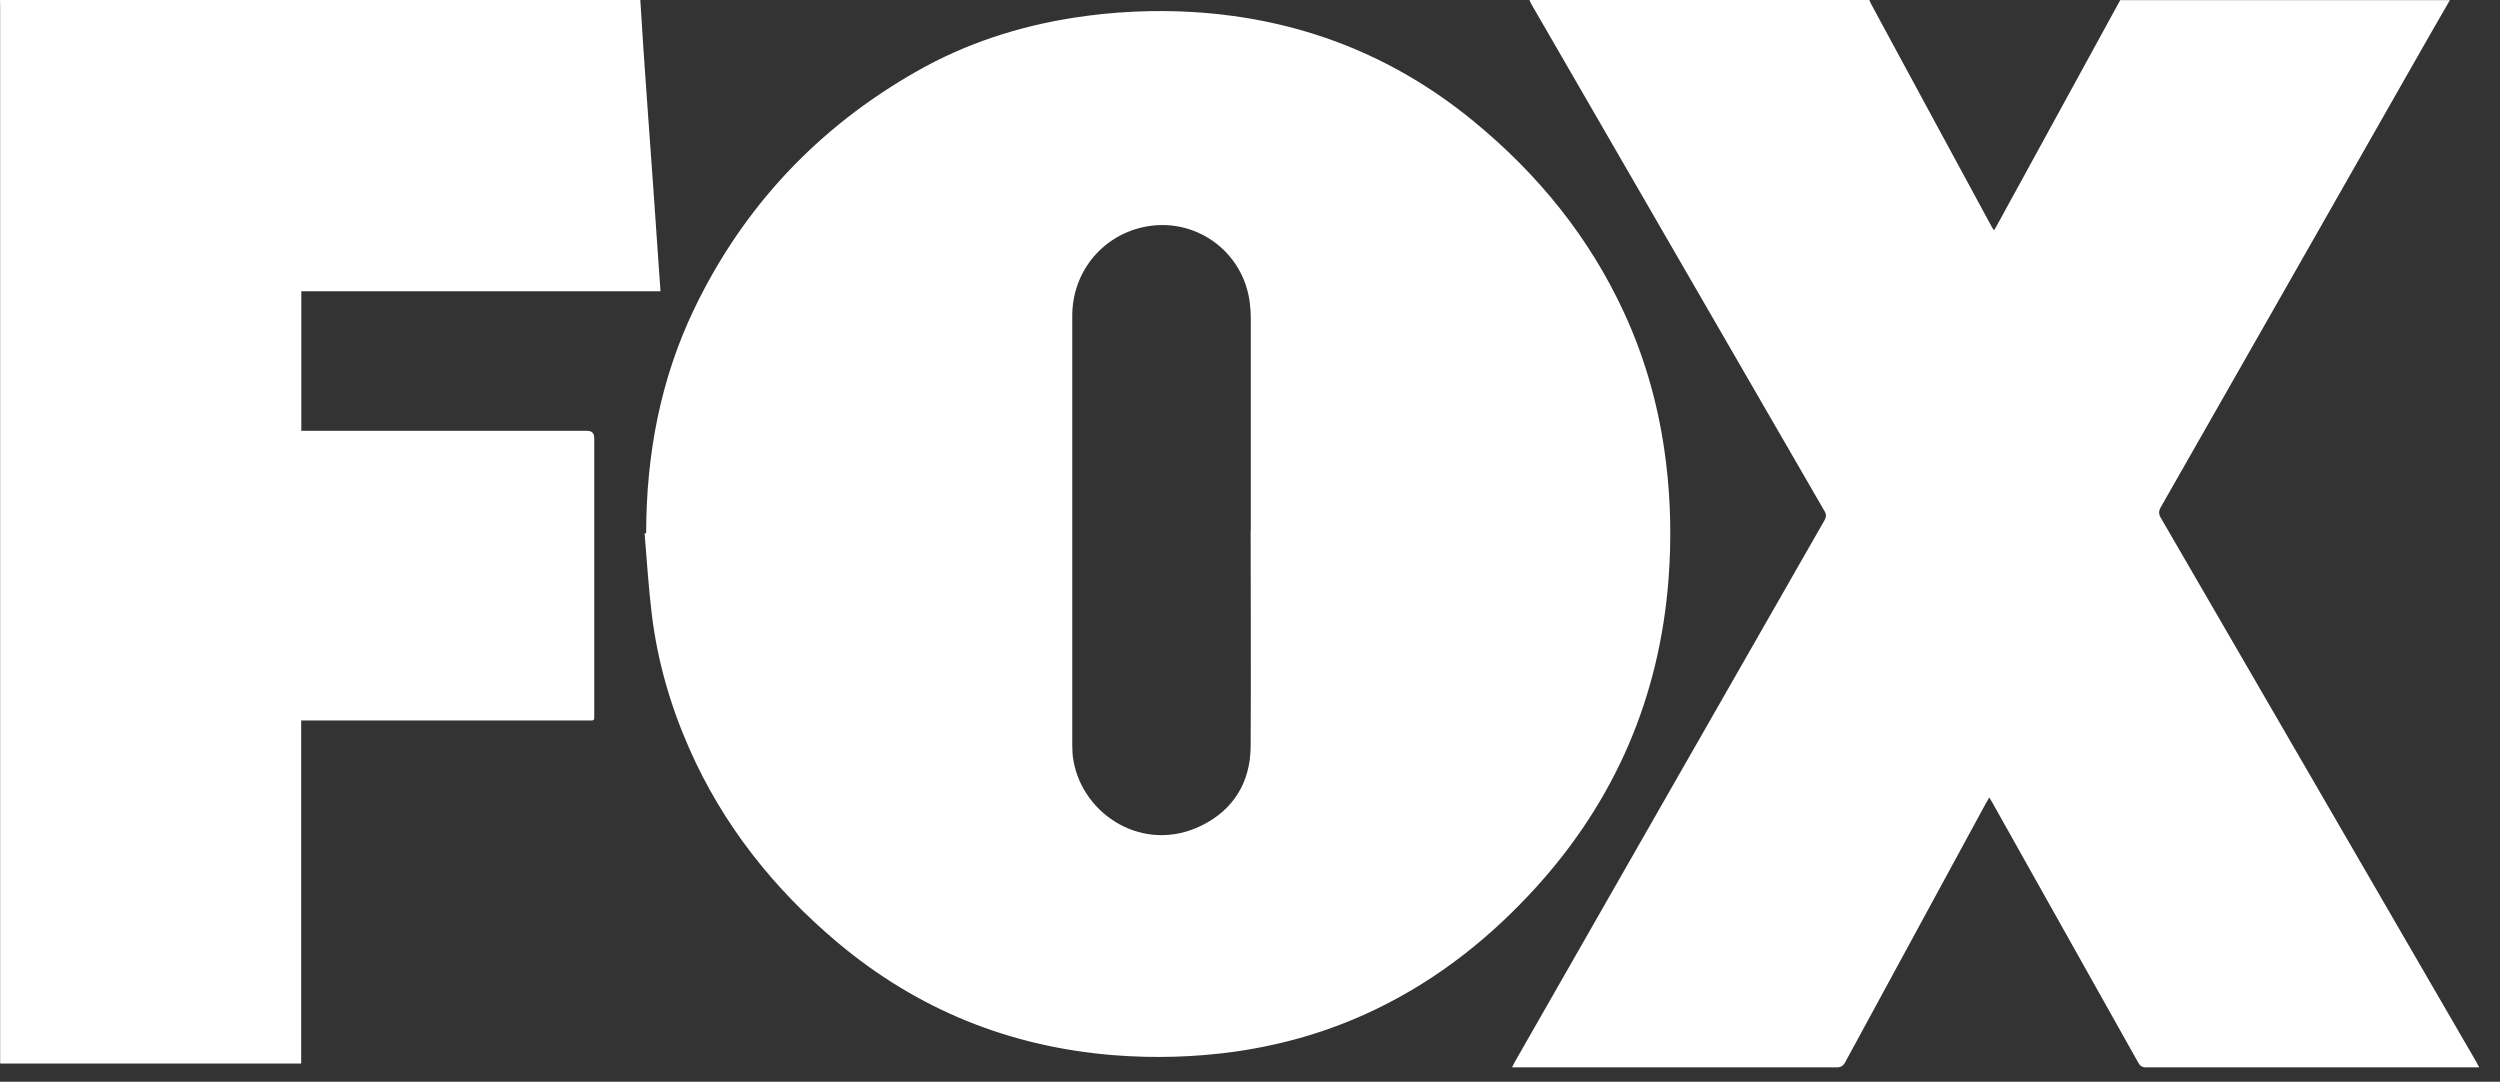
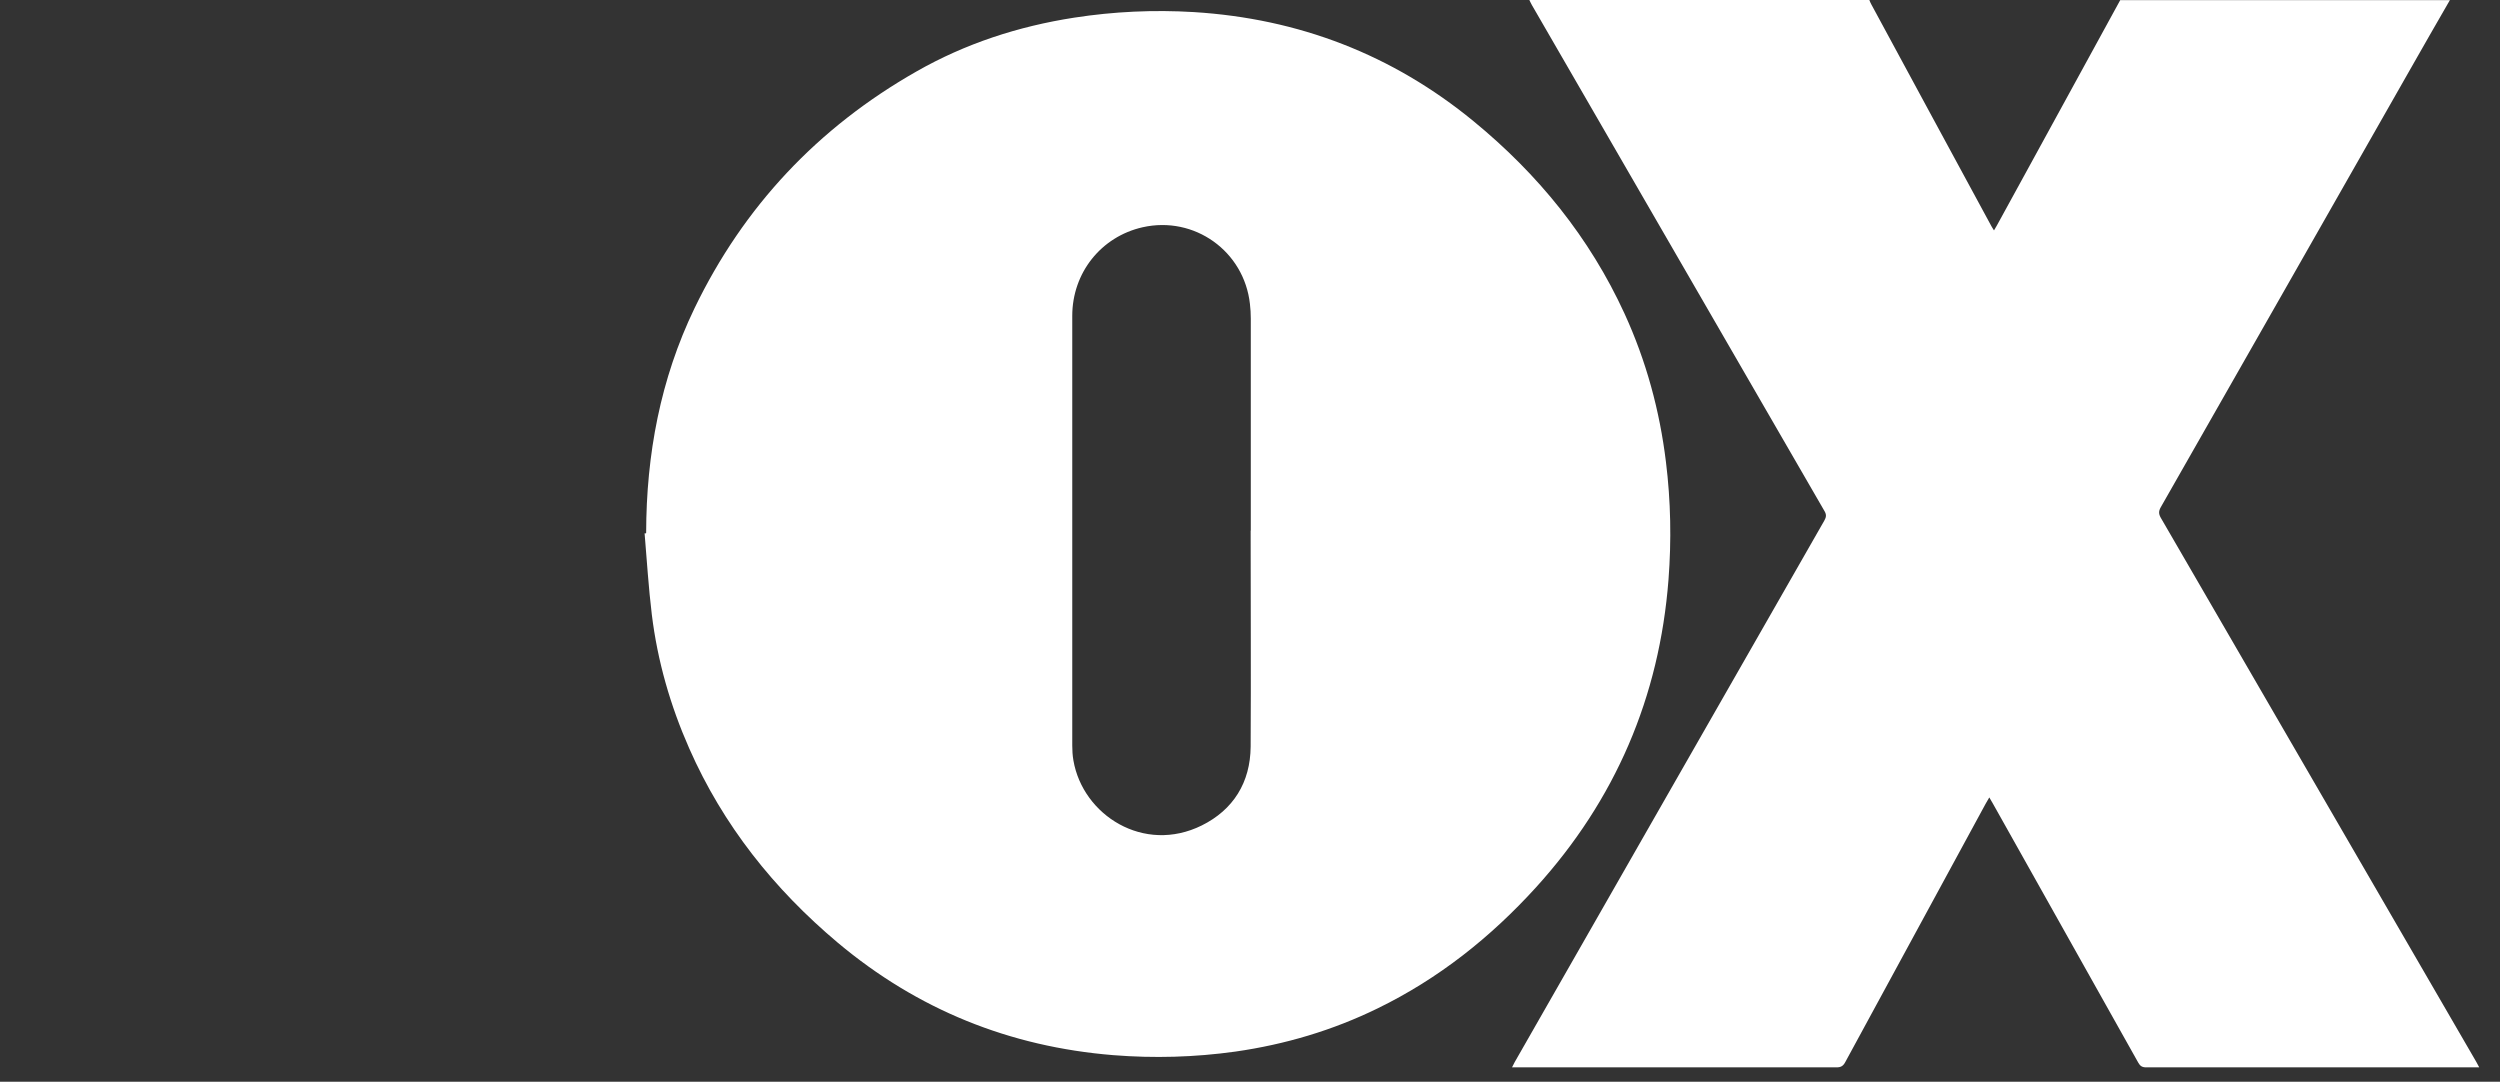
<svg xmlns="http://www.w3.org/2000/svg" width="104" height="45" viewBox="0 0 104 45" fill="none">
  <rect x="0" y="0" width="104" height="45" fill="#333333" stroke="none" />
  <path d="M101.918 0C101.363 0.964 100.807 1.929 100.257 2.899C96.804 8.969 93.345 15.039 89.886 21.104C89.797 21.263 89.797 21.376 89.886 21.535C94.261 29.079 98.637 36.628 103.012 44.172C103.048 44.231 103.083 44.296 103.136 44.402H102.894C98.353 44.402 93.812 44.402 89.277 44.402C89.111 44.402 89.028 44.343 88.952 44.207C86.935 40.616 84.919 37.019 82.903 33.427C82.862 33.35 82.82 33.279 82.755 33.173C82.696 33.279 82.649 33.356 82.601 33.439C80.65 37.025 78.705 40.604 76.76 44.189C76.677 44.343 76.582 44.402 76.405 44.402C71.988 44.402 67.565 44.402 63.148 44.402H62.9C62.947 44.313 62.977 44.248 63.012 44.183C67.305 36.675 71.592 29.168 75.89 21.66C75.979 21.506 75.985 21.399 75.89 21.246C71.834 14.235 67.778 7.224 63.728 0.213C63.686 0.142 63.657 0.071 63.621 0H77.765C77.788 0.059 77.812 0.124 77.847 0.183C79.509 3.254 81.17 6.33 82.838 9.401C82.867 9.46 82.903 9.508 82.95 9.585C83.003 9.496 83.039 9.437 83.074 9.372C83.559 8.49 84.044 7.608 84.523 6.727C85.747 4.485 86.977 2.248 88.201 0.006H101.901L101.918 0Z" fill="white" />
-   <path d="M26.637 0C26.678 0.68 26.72 1.367 26.767 2.047C26.826 2.917 26.891 3.786 26.95 4.656C27.027 5.727 27.104 6.798 27.181 7.869C27.252 8.892 27.323 9.916 27.394 10.945C27.423 11.324 27.447 11.709 27.477 12.117H12.535V17.921H24.42C24.621 17.921 24.721 18.023 24.721 18.228C24.721 22.044 24.721 25.86 24.721 29.677C24.721 30.008 24.751 29.972 24.414 29.972C20.553 29.972 16.692 29.972 12.831 29.972H12.529V44.242H0.006V0.302C0.006 0.201 0.006 0.101 0 0H26.637Z" fill="white" />
  <path d="M52.033 22.068C52.033 19.128 52.033 16.187 52.033 13.247C52.033 13.046 52.021 12.845 51.997 12.643C51.755 10.448 49.685 8.969 47.533 9.454C45.806 9.845 44.606 11.348 44.606 13.14C44.606 19.098 44.606 25.056 44.606 31.014C44.606 31.221 44.618 31.428 44.654 31.635C45.044 33.907 47.58 35.534 49.993 34.339C51.305 33.688 52.015 32.552 52.027 31.061C52.044 28.067 52.027 25.074 52.027 22.074M26.88 22.169C26.886 18.909 27.471 15.773 28.89 12.827C30.936 8.585 34.034 5.301 38.12 2.976C40.16 1.811 42.365 1.095 44.689 0.734C46.339 0.479 48 0.402 49.668 0.503C54.025 0.775 57.916 2.266 61.298 5.041C63.982 7.242 66.129 9.88 67.583 13.052C68.482 15.016 69.044 17.081 69.304 19.222C69.505 20.849 69.534 22.476 69.41 24.109C69.032 29.002 67.199 33.274 63.9 36.912C62.013 38.989 59.849 40.711 57.313 41.947C55.438 42.864 53.458 43.45 51.394 43.746C49.703 43.982 48.012 44.03 46.309 43.894C41.999 43.544 38.173 42 34.856 39.22C32.195 36.983 30.078 34.327 28.671 31.132C27.885 29.351 27.353 27.499 27.116 25.571C26.98 24.447 26.909 23.311 26.815 22.186C26.832 22.186 26.856 22.186 26.874 22.186" fill="white" />
</svg>